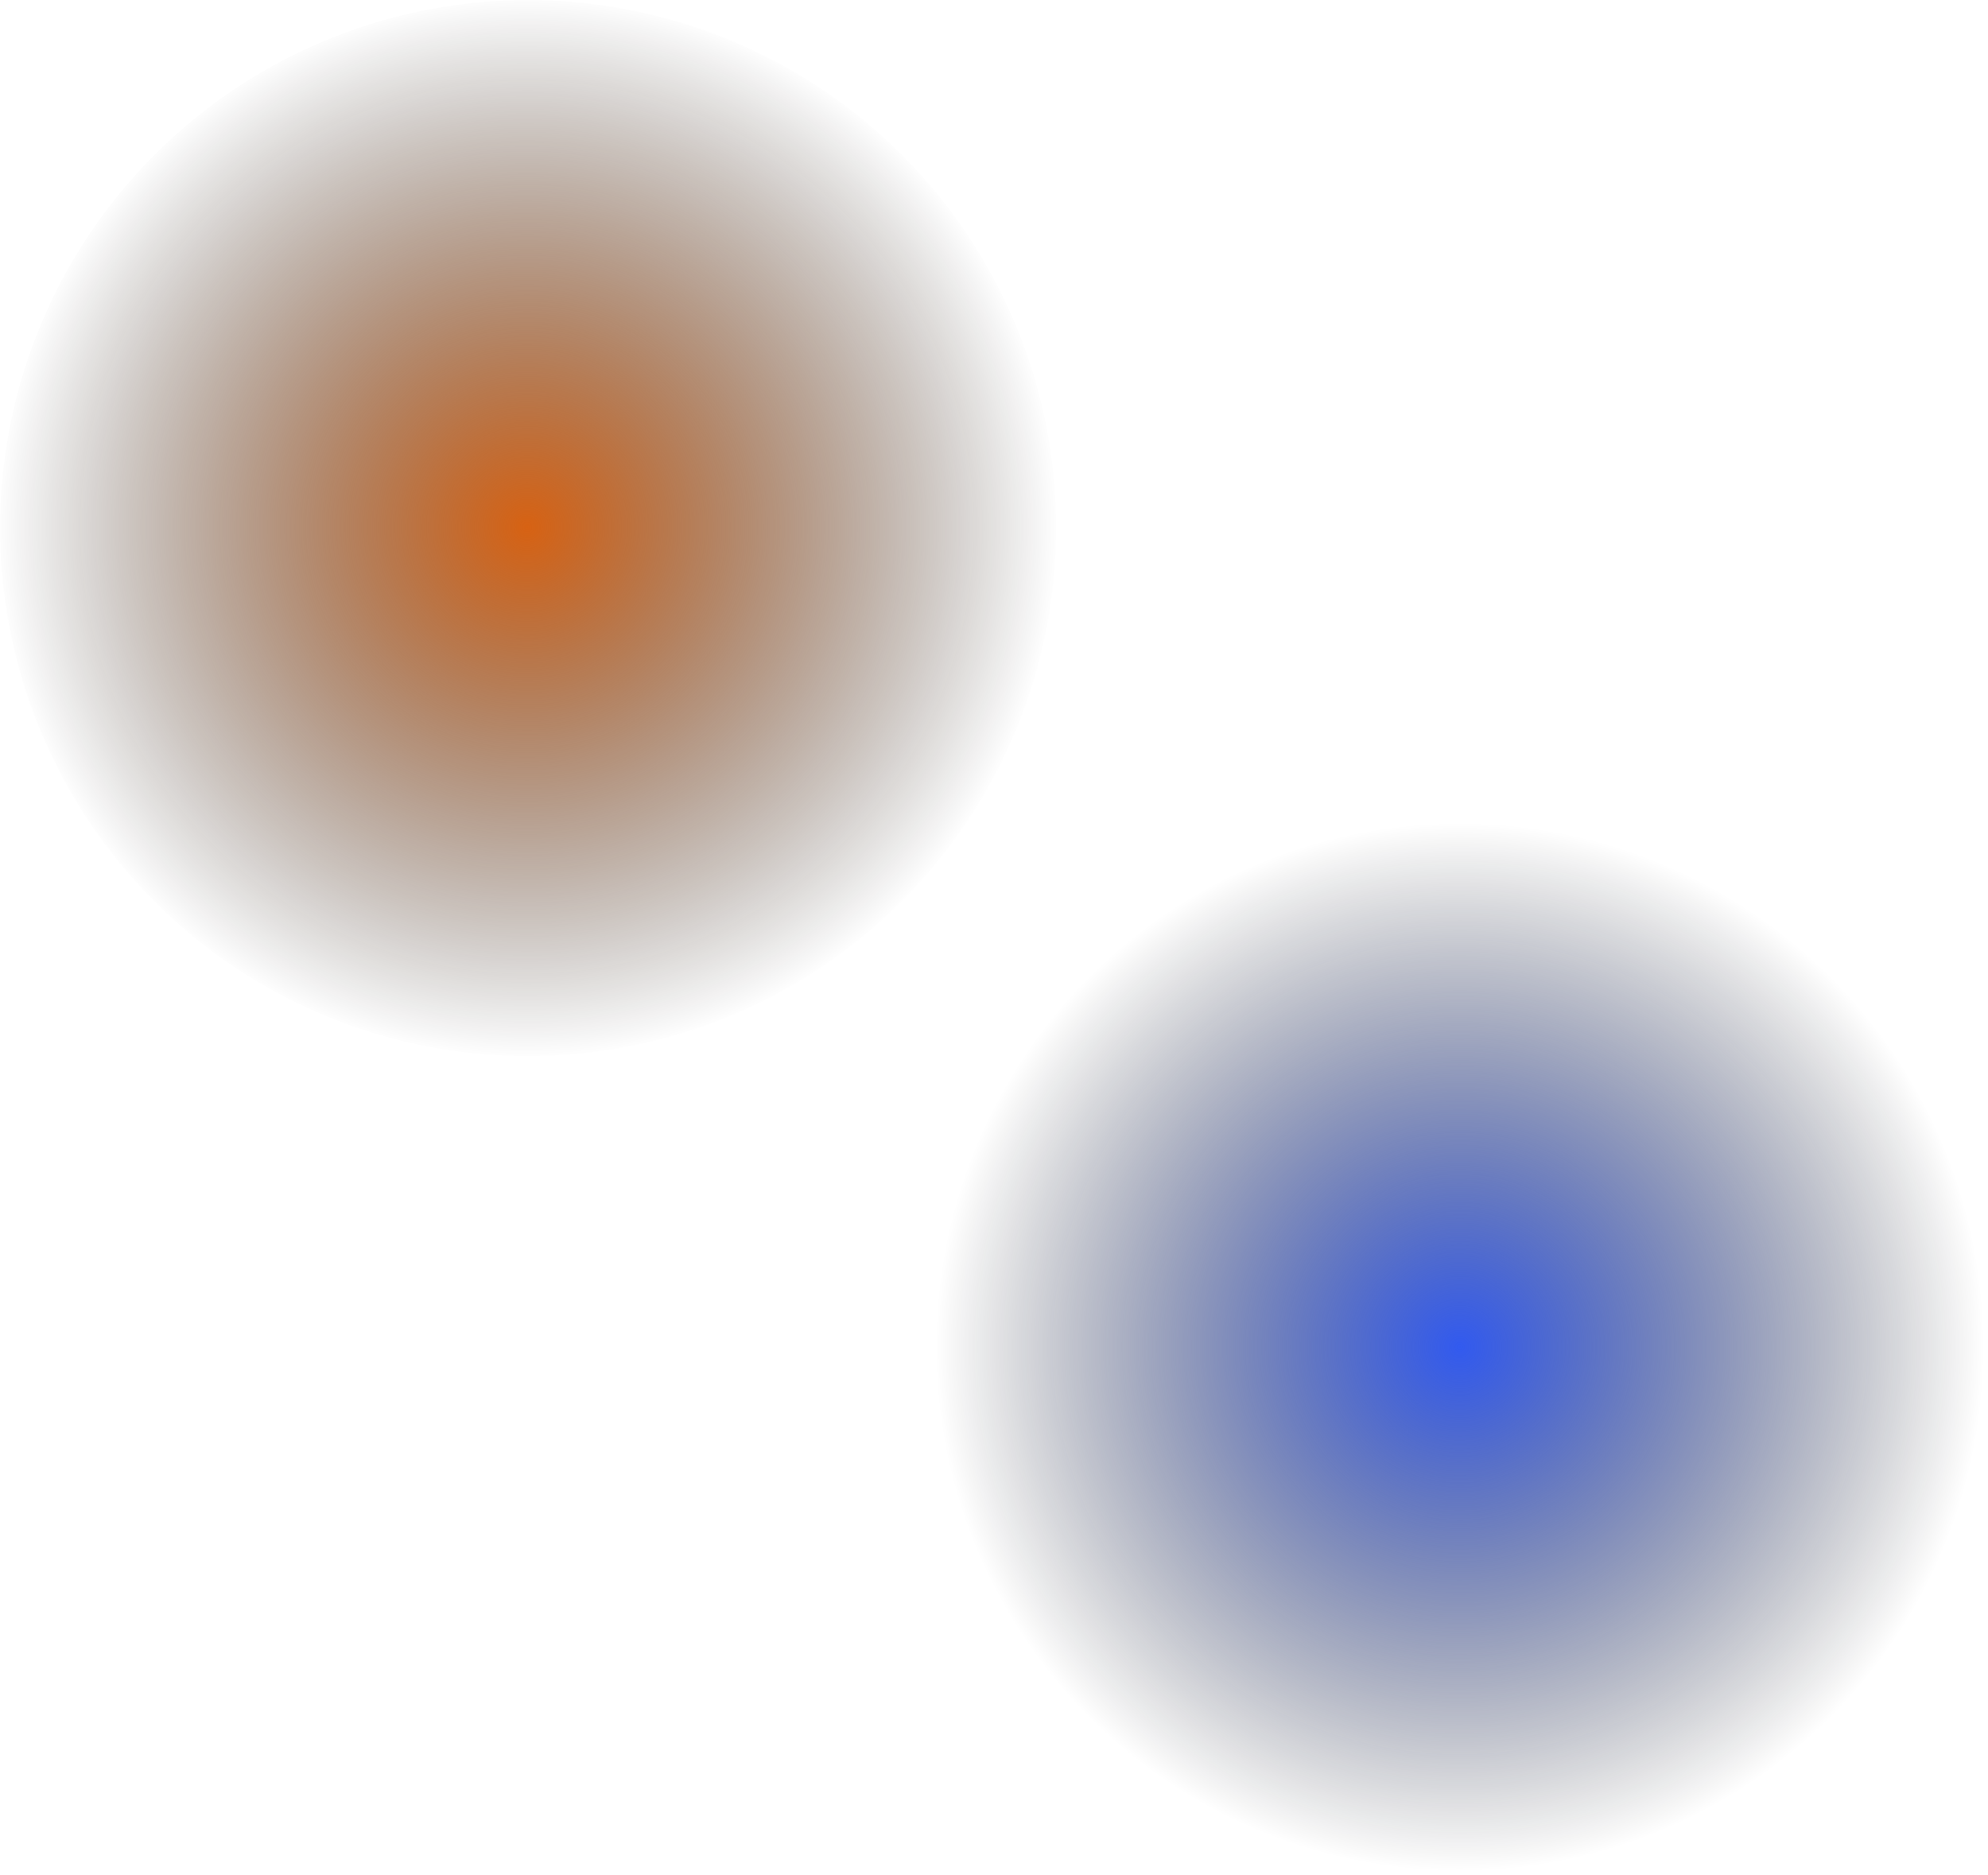
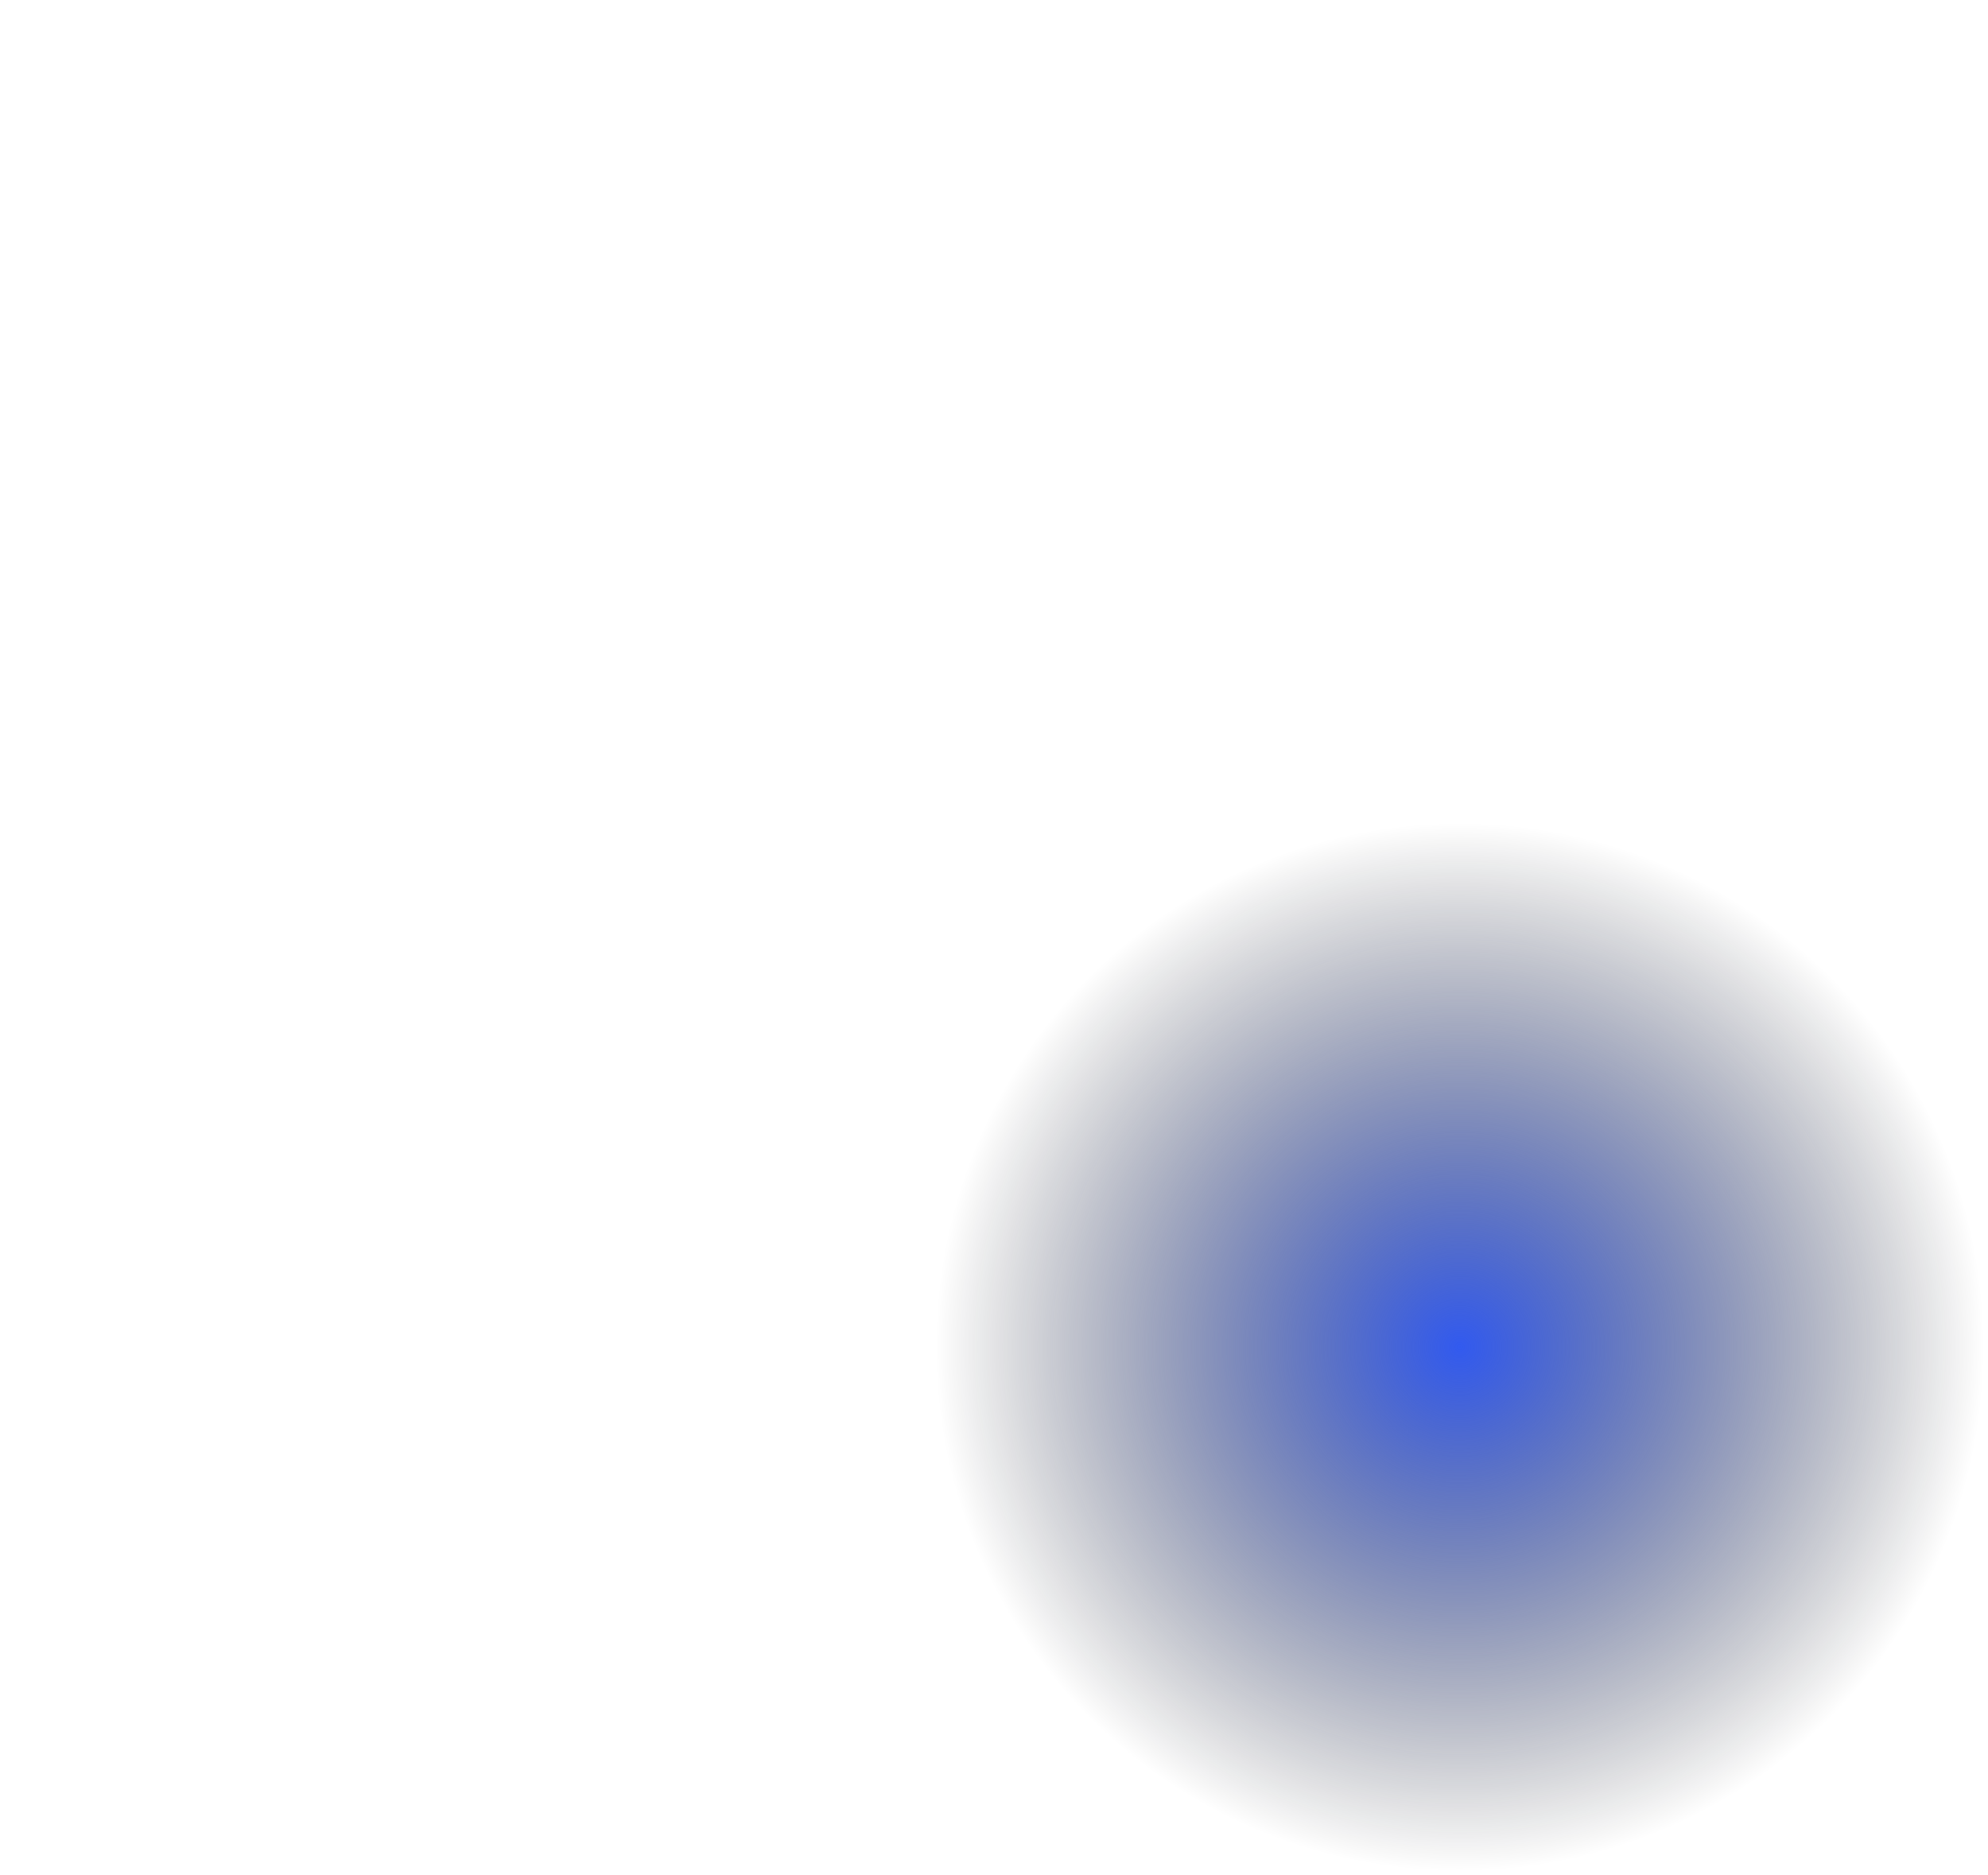
<svg xmlns="http://www.w3.org/2000/svg" width="2345" height="2212" viewBox="0 0 2345 2212" fill="none">
-   <circle cx="623" cy="623" r="623" fill="url(#paint0_radial_2997_5185)" />
  <circle cx="1722" cy="1589" r="623" fill="url(#paint1_radial_2997_5185)" />
  <defs>
    <radialGradient id="paint0_radial_2997_5185" cx="0" cy="0" r="1" gradientUnits="userSpaceOnUse" gradientTransform="translate(621.786 621.786) rotate(90) scale(624.214)">
      <stop stop-color="#d76213" />
      <stop offset="1" stop-color="transparent" stop-opacity="0" />
    </radialGradient>
    <radialGradient id="paint1_radial_2997_5185" cx="0" cy="0" r="1" gradientUnits="userSpaceOnUse" gradientTransform="translate(1722 1589) rotate(-16.327) scale(649.18)">
      <stop stop-color="#325aef" />
      <stop offset="0.955" stop-color="transparent" stop-opacity="0" />
    </radialGradient>
  </defs>
</svg>